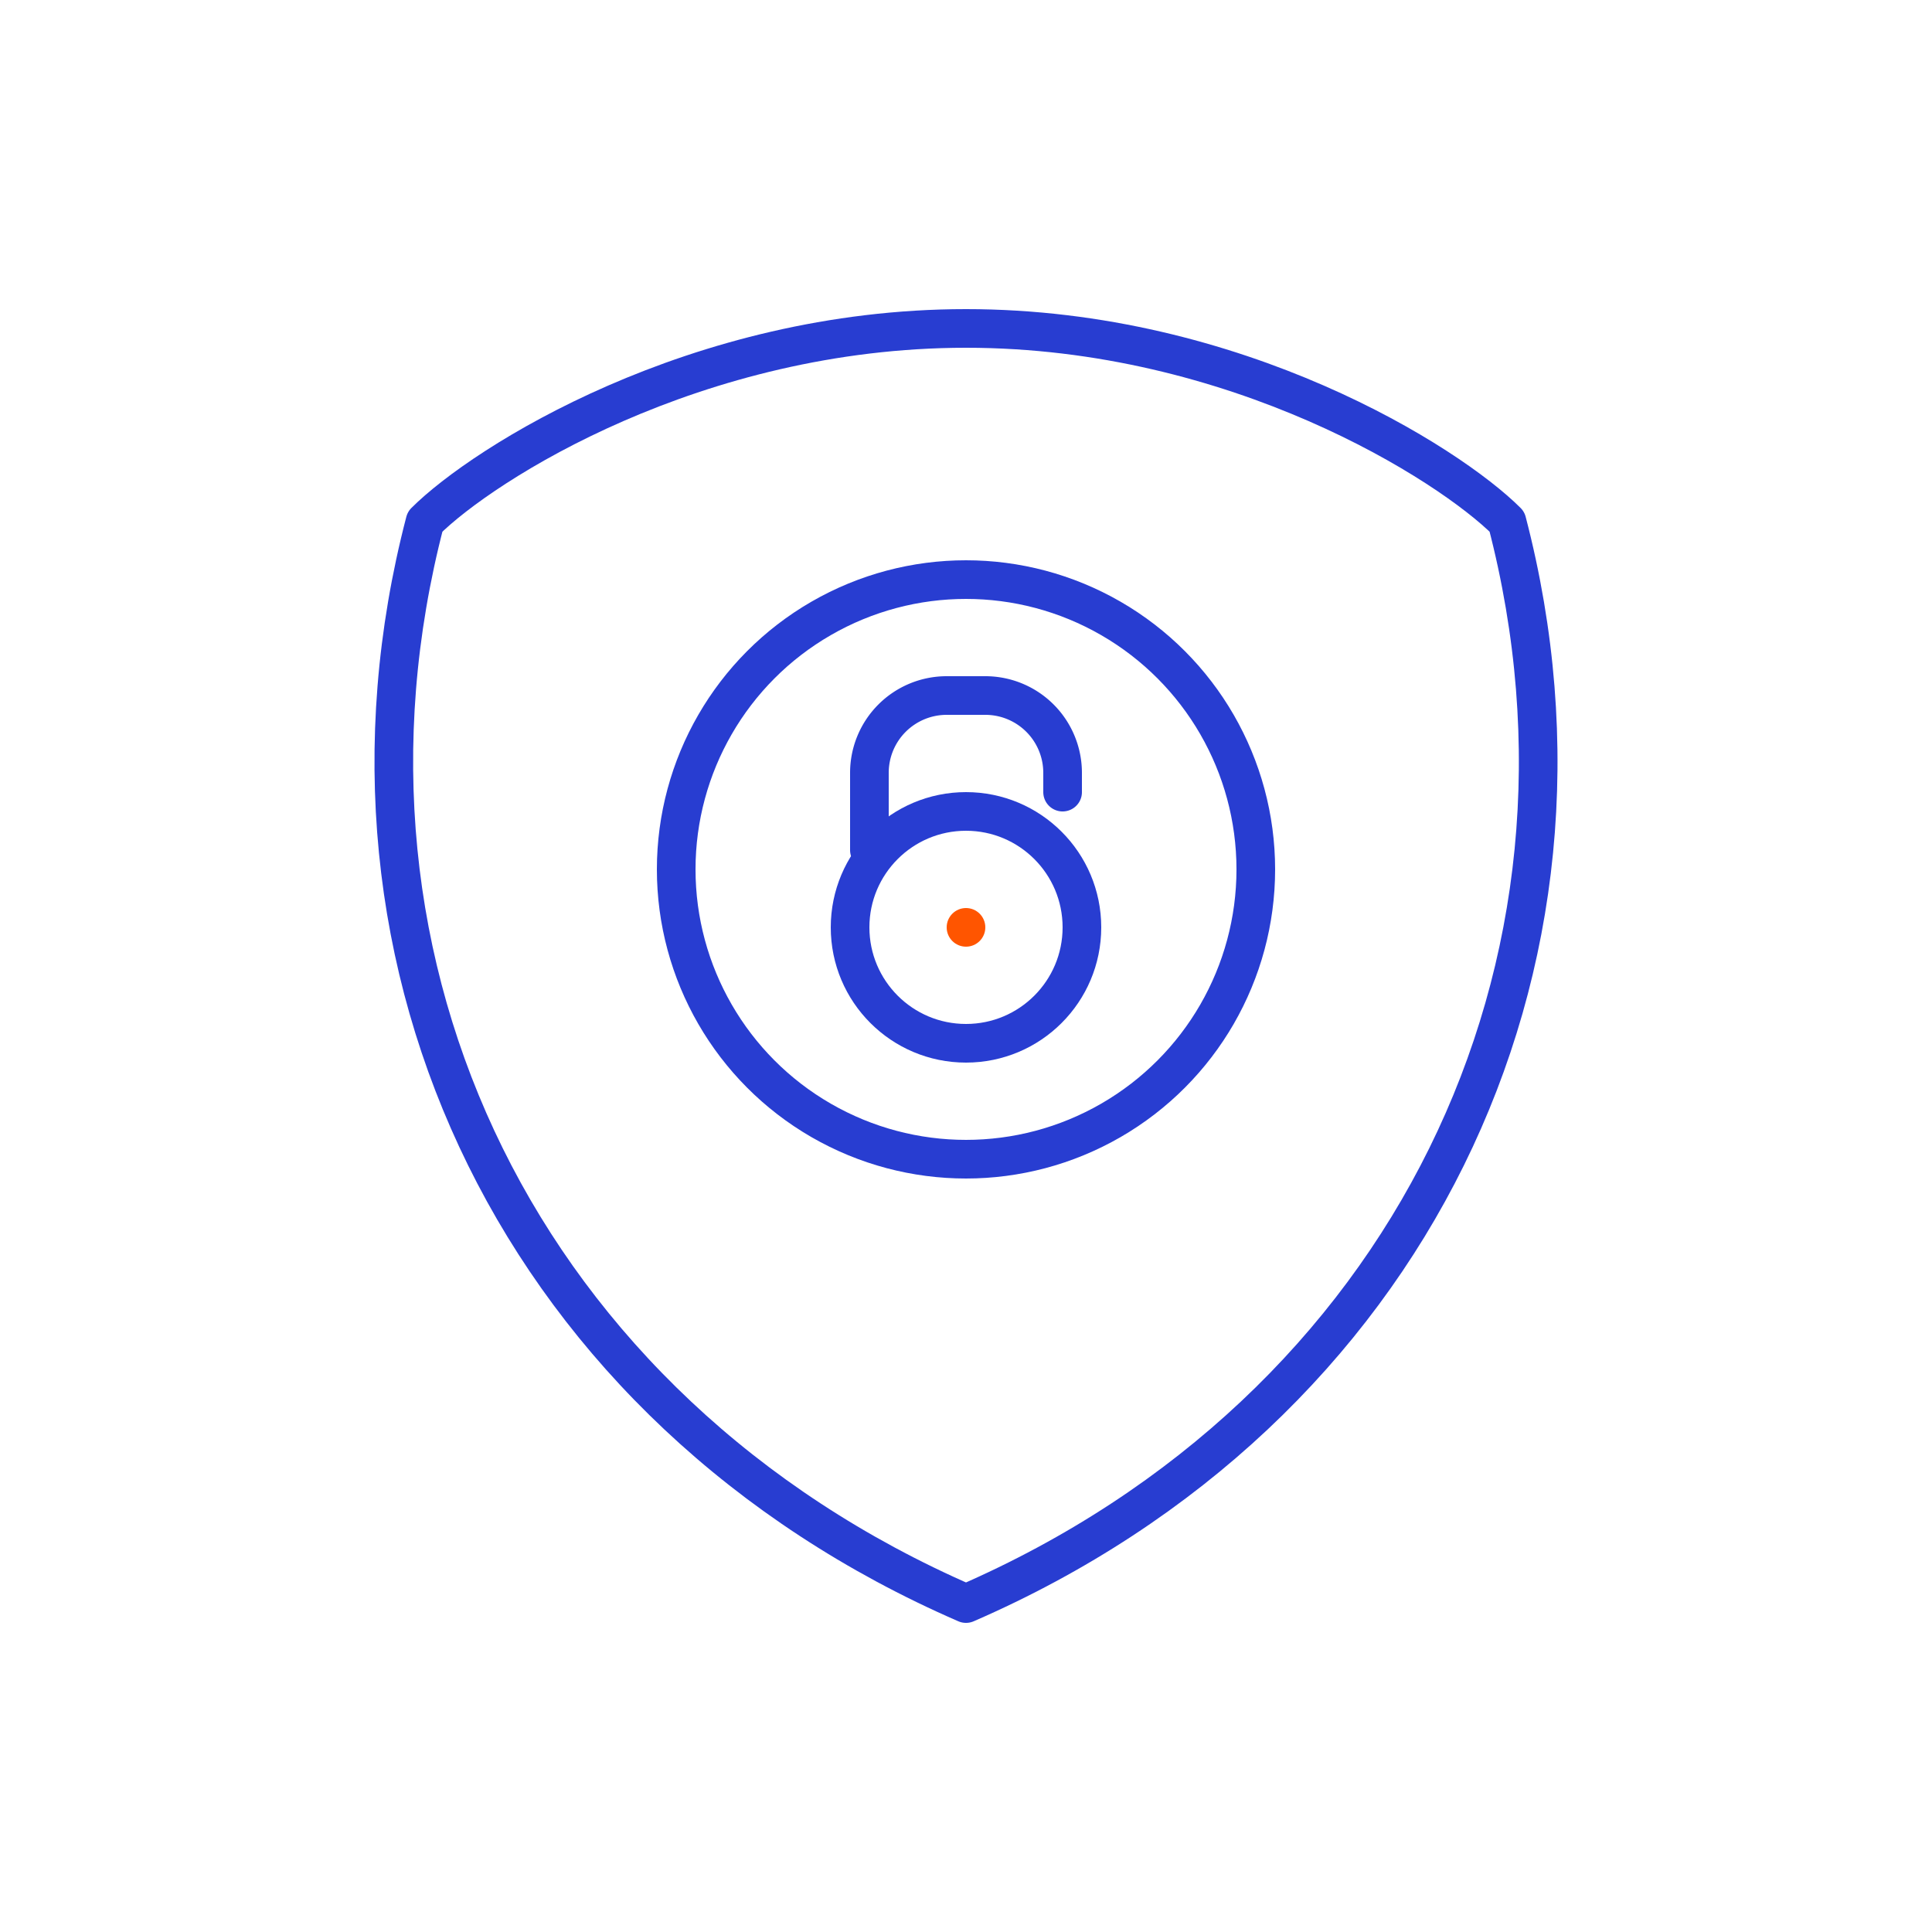
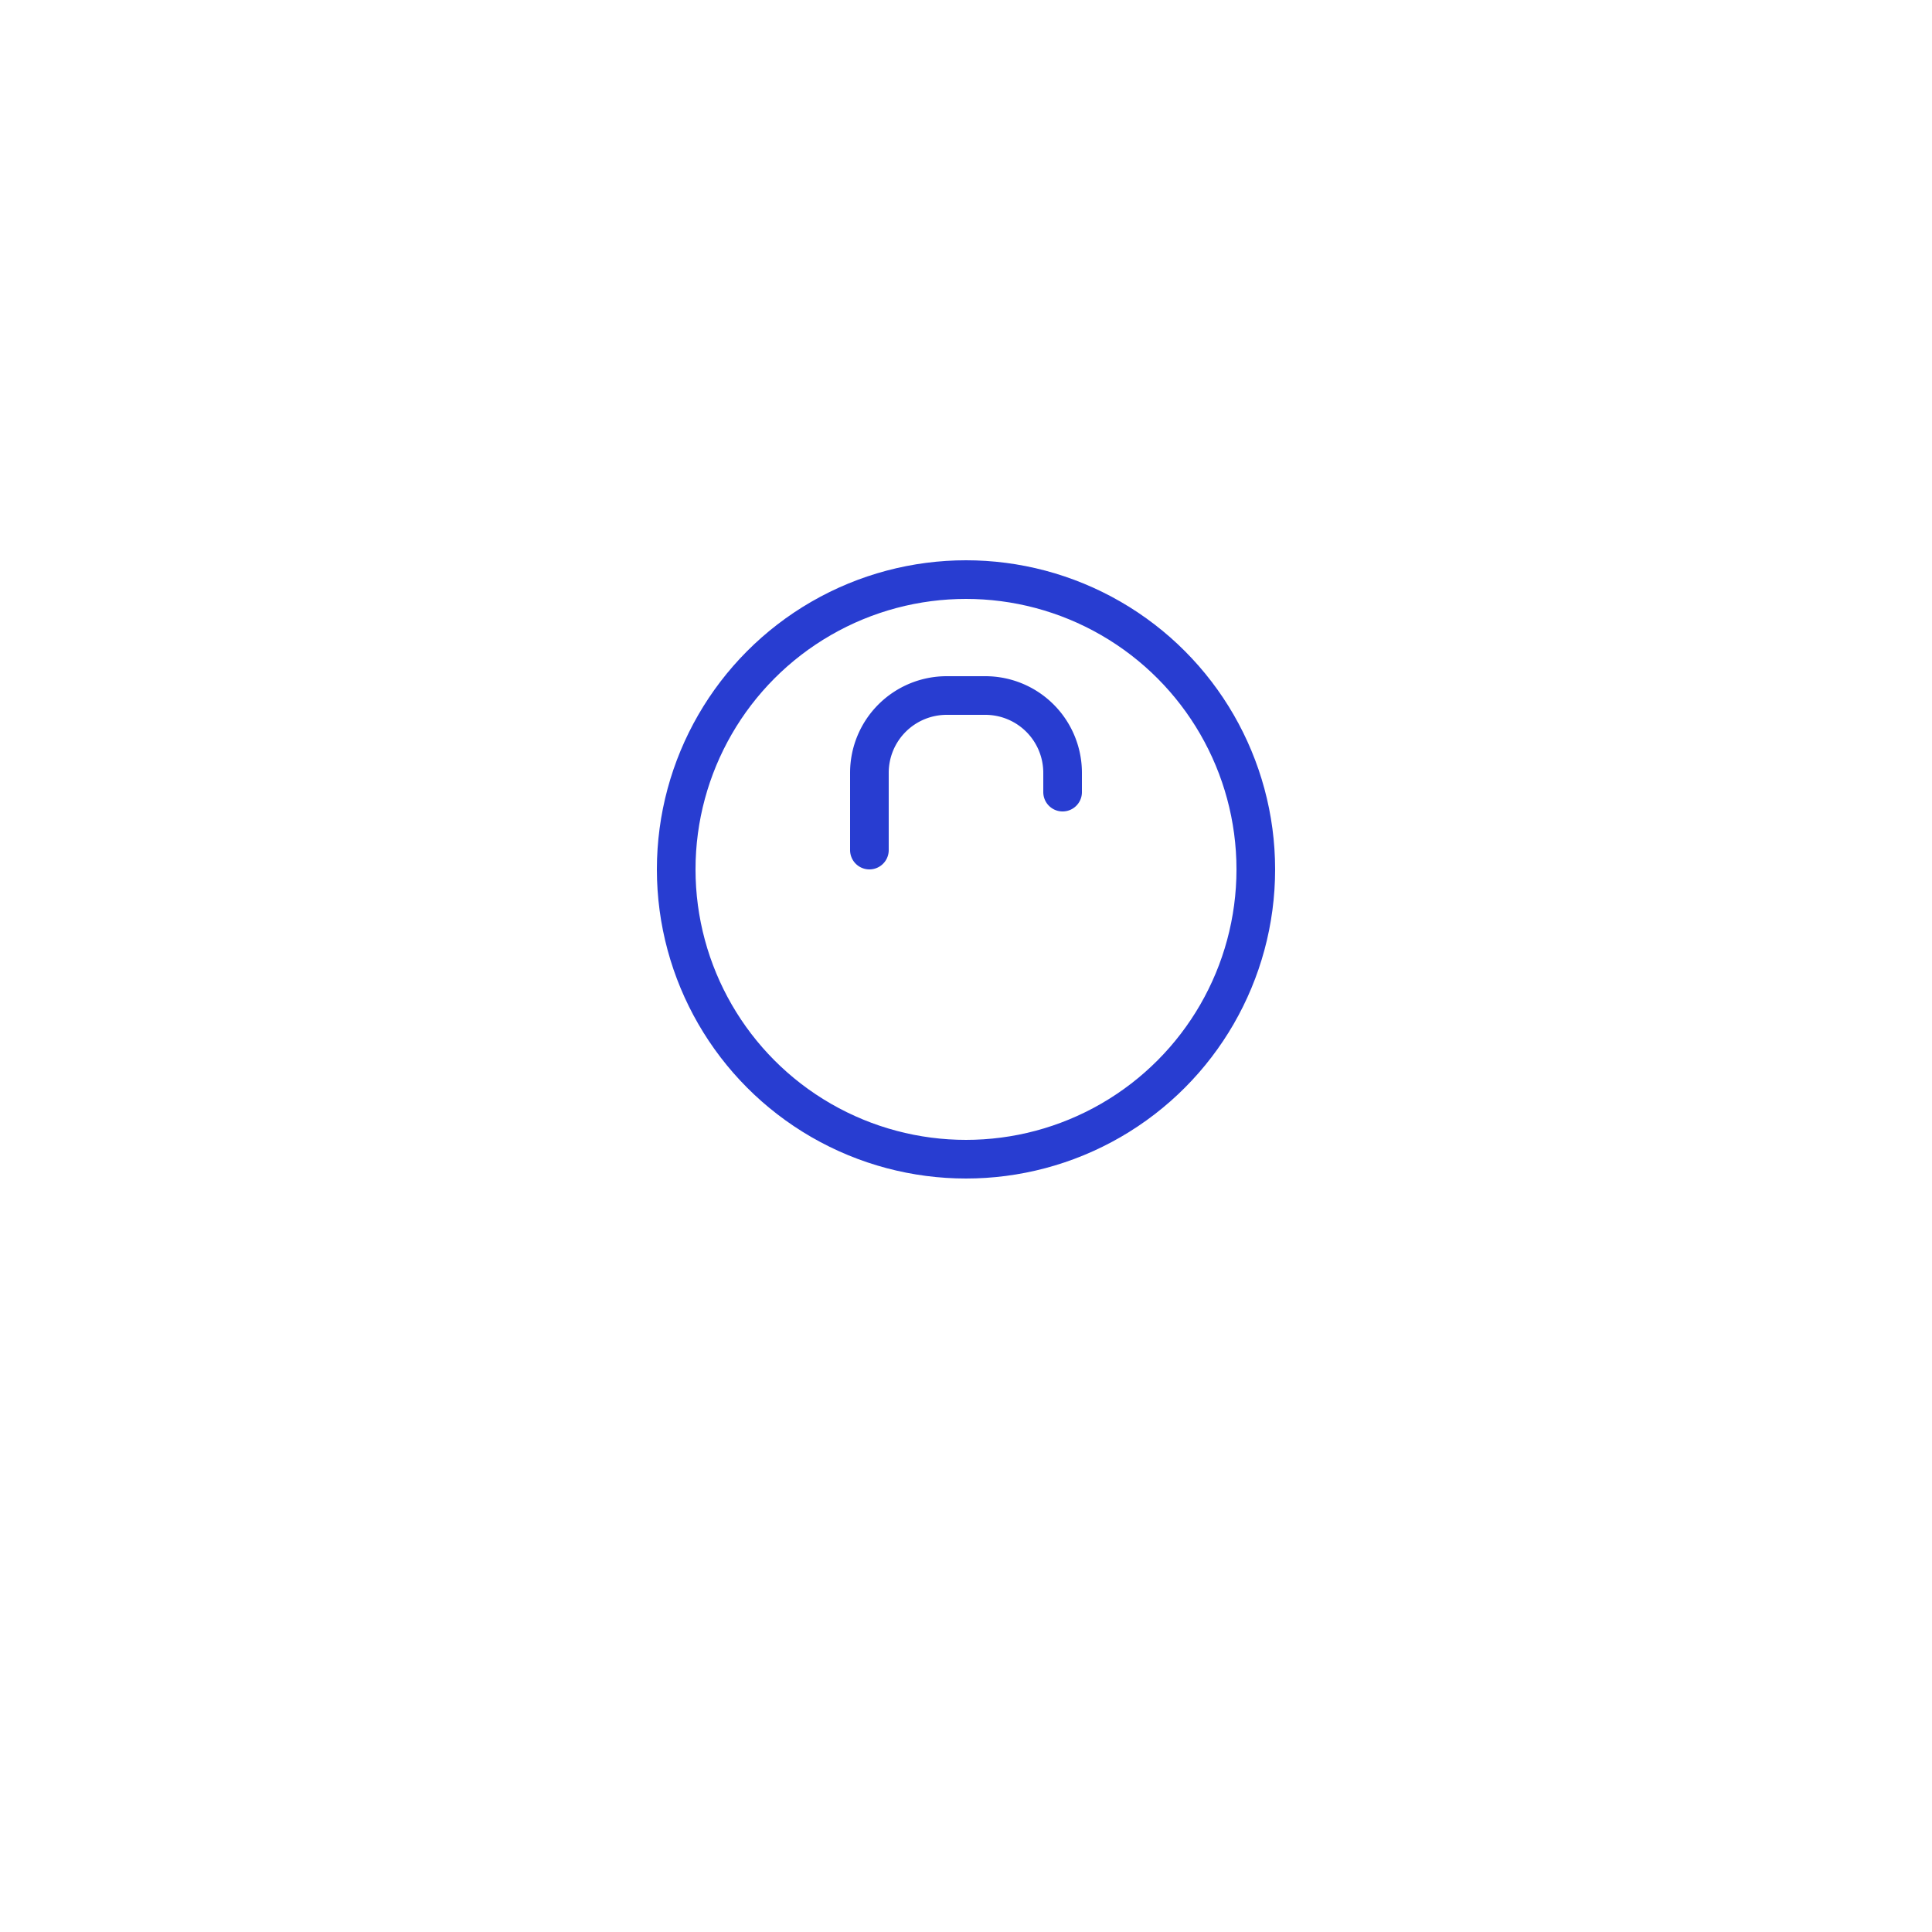
<svg xmlns="http://www.w3.org/2000/svg" id="Layer_1" data-name="Layer 1" viewBox="0 0 100 100">
  <defs>
    <style>.cls-1,.cls-2{fill:none;}.cls-2{stroke:#283dd1;stroke-linecap:round;stroke-linejoin:round;stroke-width:2px;}.cls-3{fill:#f50;}</style>
  </defs>
-   <rect class="cls-1" width="100" height="100" />
  <path class="cls-2" d="M45,44V40a4,4,0,0,1,4-4h2a4,4,0,0,1,4,4v1" />
-   <circle class="cls-2" cx="50" cy="48" r="6" />
-   <circle class="cls-3" cx="50" cy="48" r="1" />
-   <path class="cls-2" d="M50,83C73,73,84,50,78,27c-3-3-14-10-28-10S25,24,22,27C16,50,27,73,50,83Z" />
  <circle class="cls-2" cx="50" cy="45" r="15" />
-   <rect class="cls-1" width="100" height="100" />
</svg>